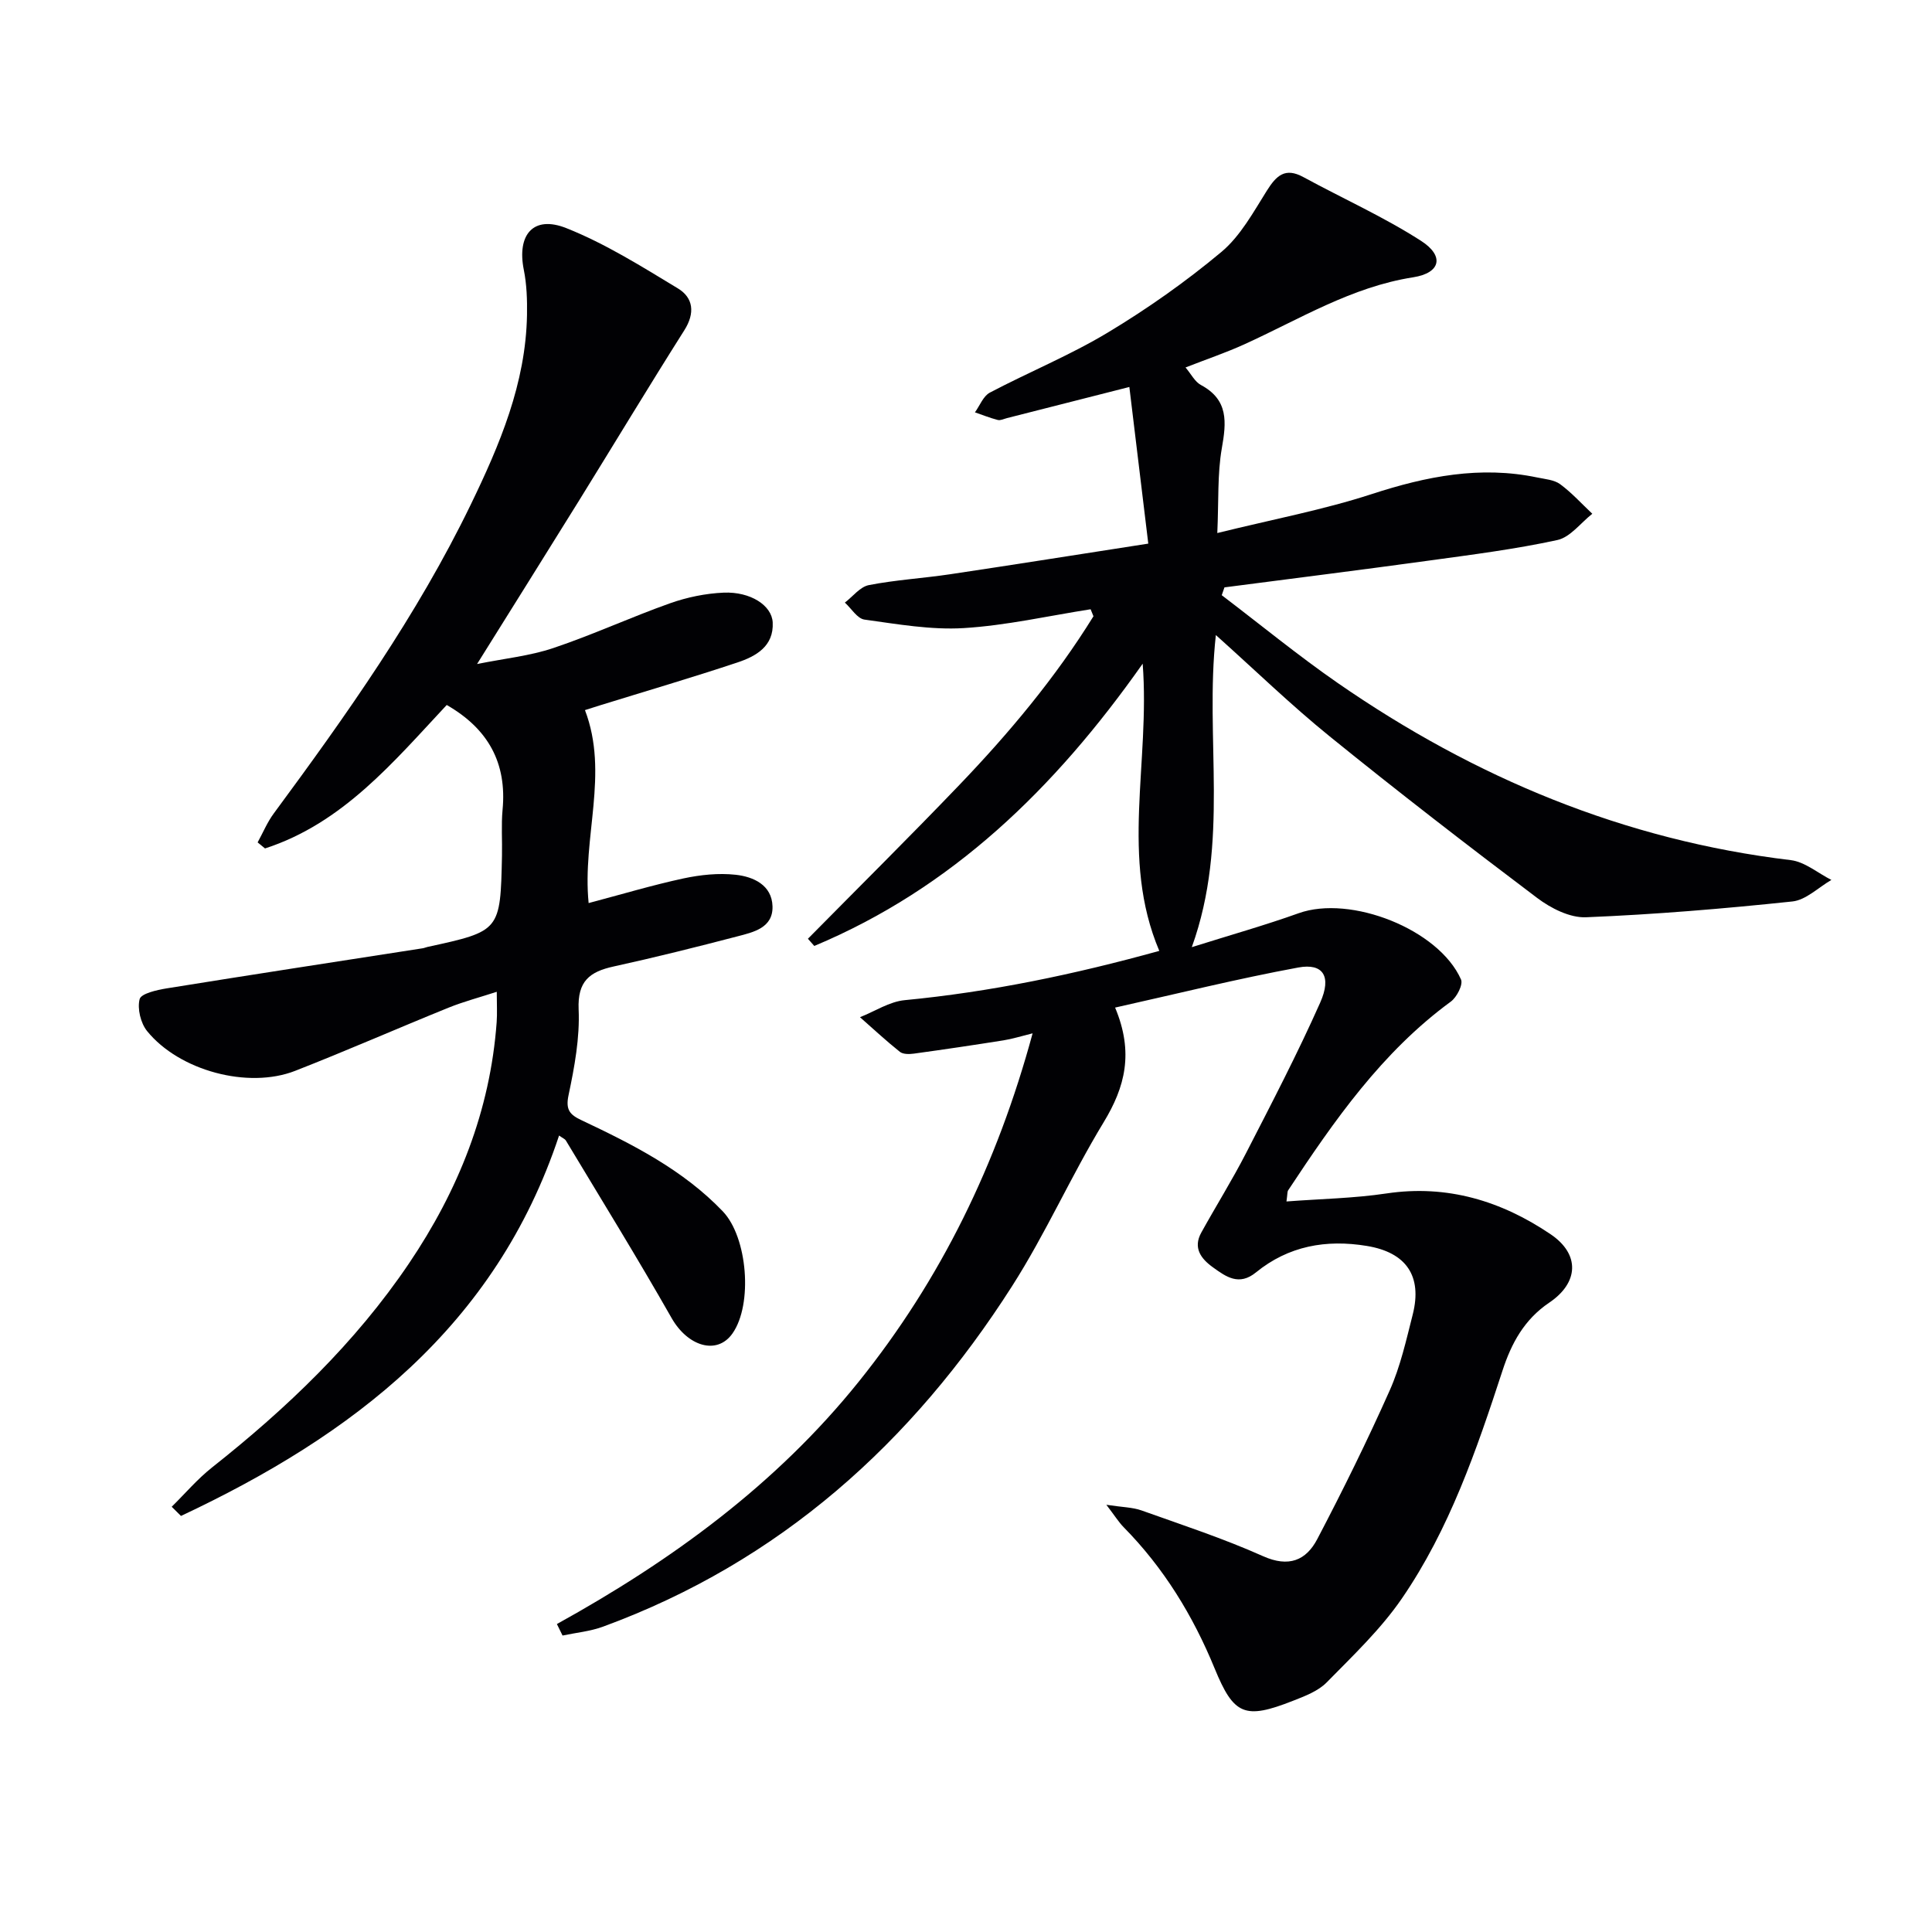
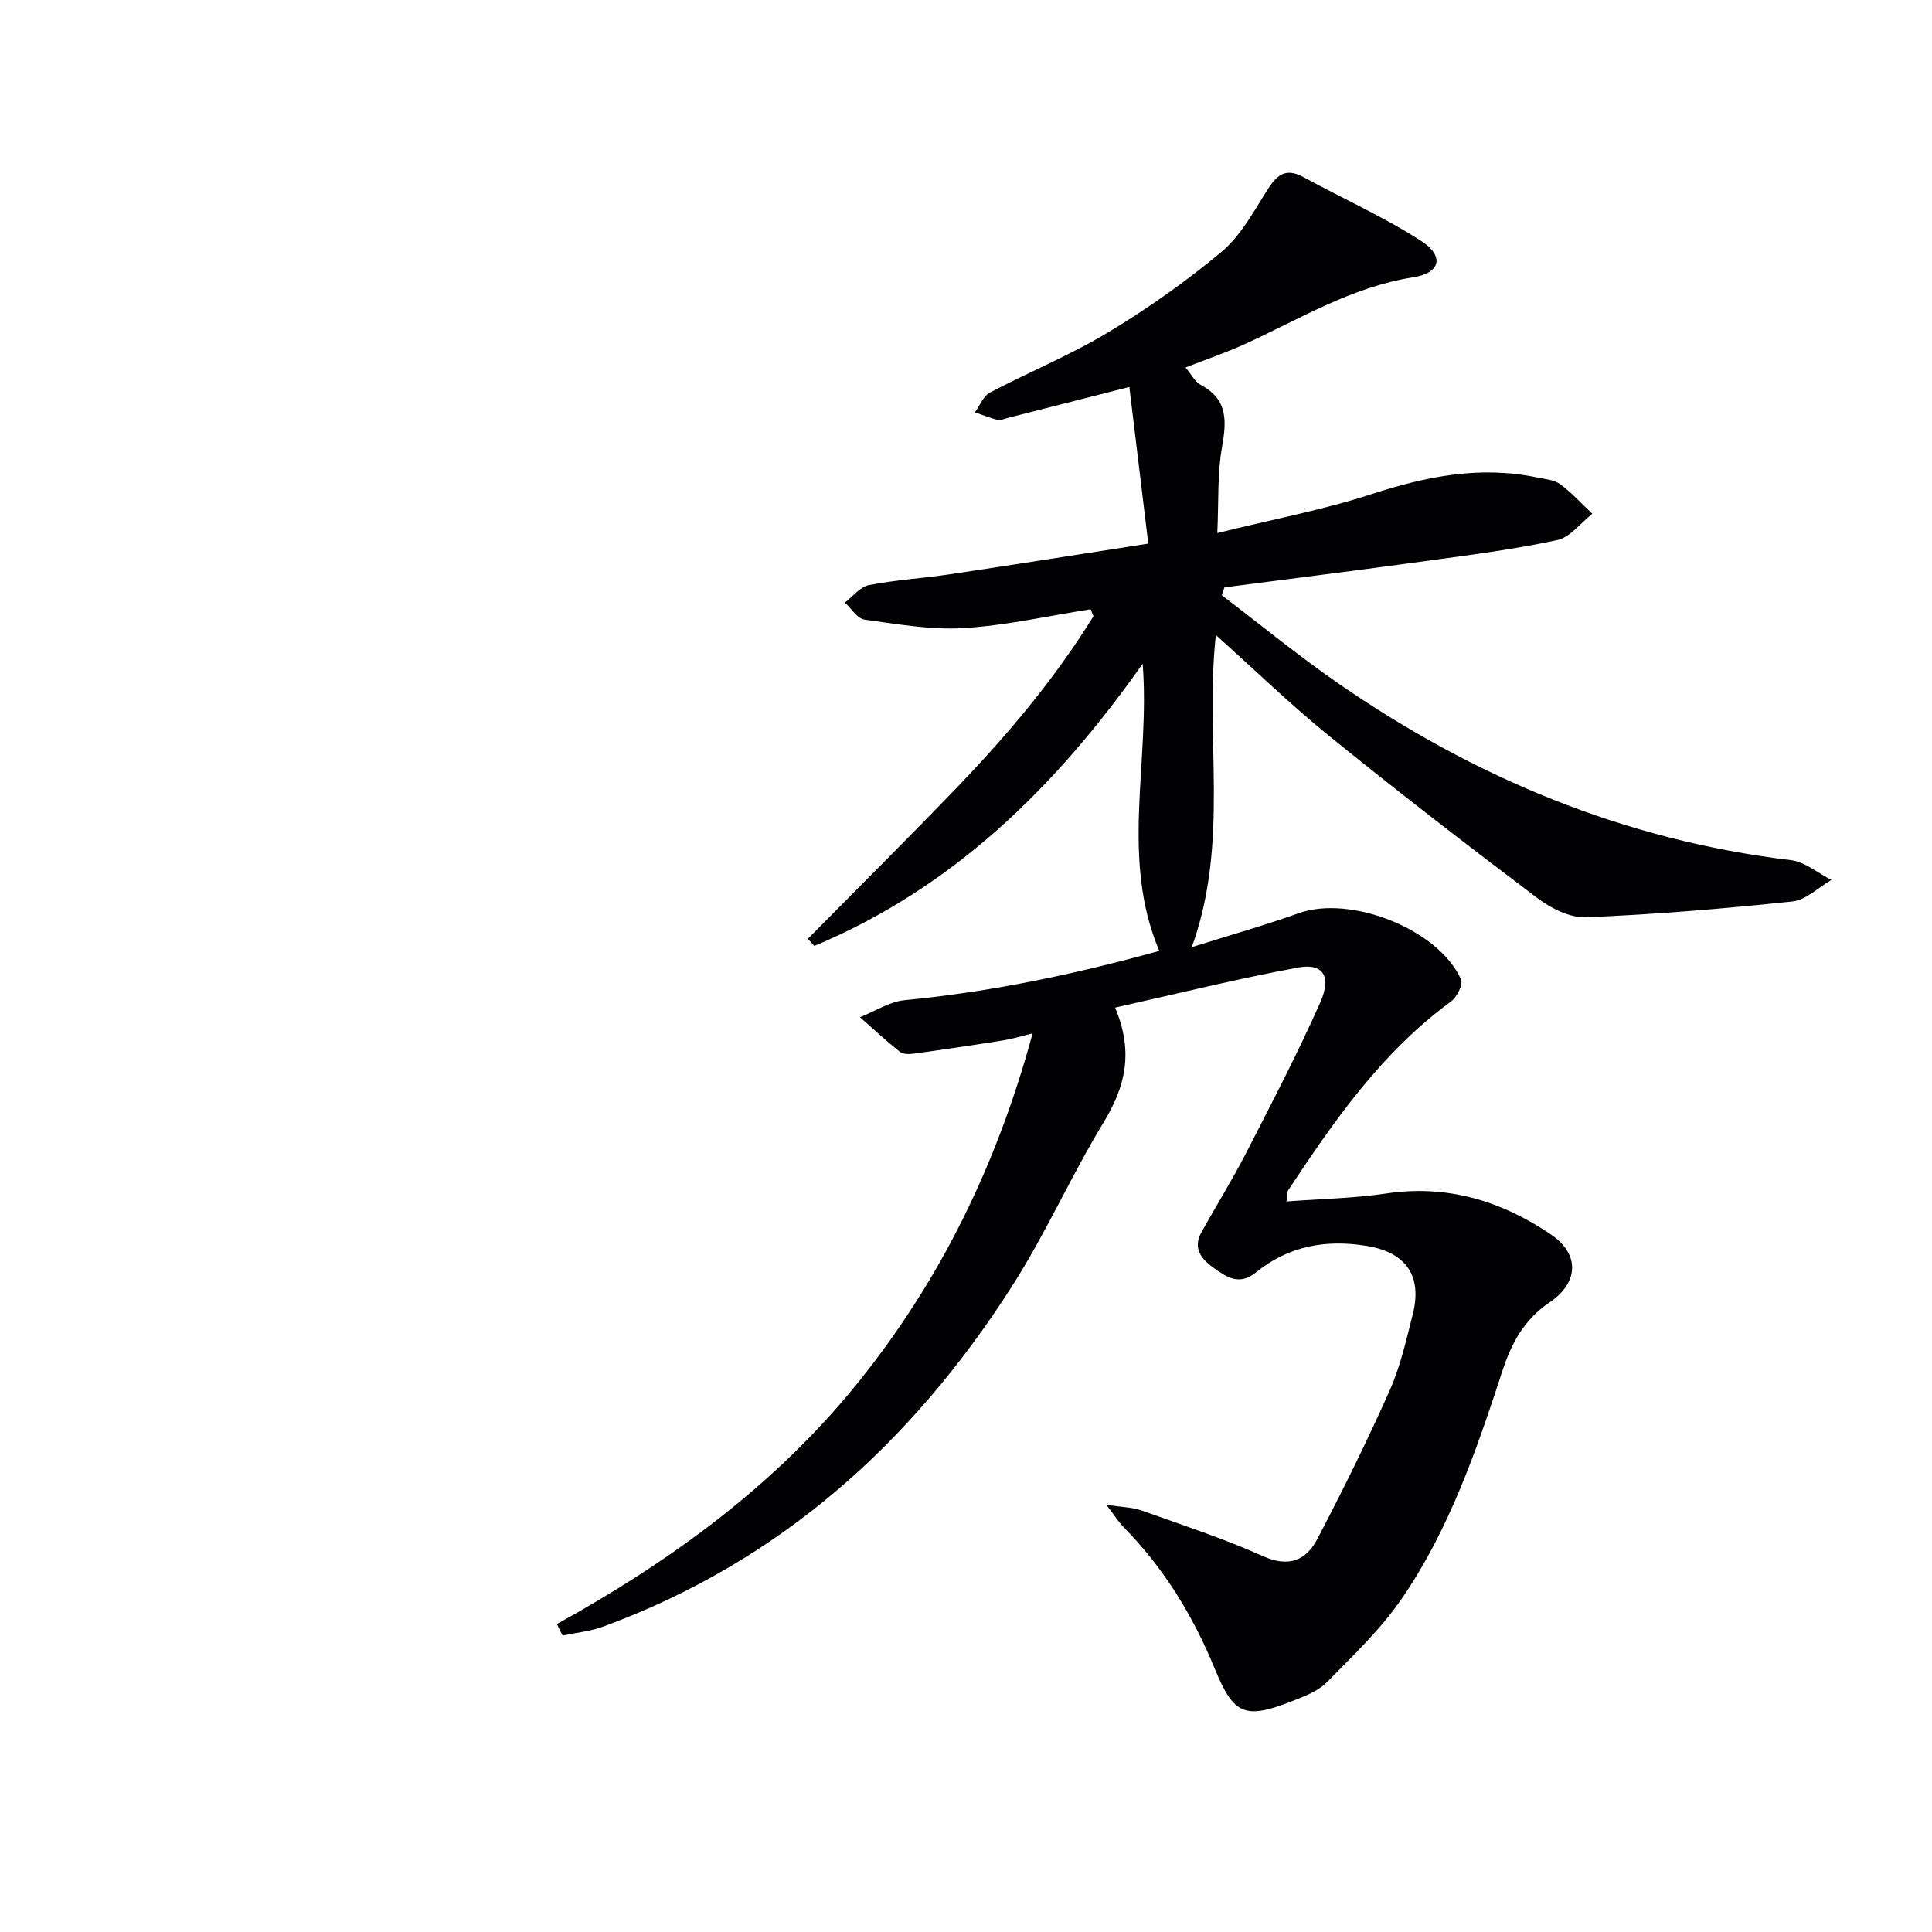
<svg xmlns="http://www.w3.org/2000/svg" enable-background="new 0 0 400 400" viewBox="0 0 400 400">
  <g fill="#010104">
    <path d="m115.3 336.24c23.79-13.15 45.41-28.92 62.47-50.15 17.02-21.18 28.67-45.04 36.02-72.15-2.42.6-4.19 1.16-6.01 1.45-6.17.98-12.36 1.9-18.55 2.75-.96.13-2.26.16-2.92-.37-2.85-2.27-5.52-4.76-8.26-7.17 3.09-1.22 6.1-3.23 9.28-3.53 17.72-1.7 35.03-5.31 52.69-10.2-8.15-19.22-1.87-38.93-3.44-59.46-18.24 25.91-39.55 46.53-67.99 58.44-.44-.5-.88-.99-1.32-1.49 10.45-10.59 21.03-21.07 31.33-31.82 10.34-10.79 19.91-22.22 27.79-34.95-.2-.48-.39-.96-.59-1.45-8.75 1.37-17.46 3.36-26.26 3.9-6.8.41-13.74-.82-20.56-1.76-1.49-.21-2.71-2.29-4.06-3.52 1.64-1.25 3.14-3.26 4.96-3.62 5.53-1.08 11.2-1.41 16.78-2.24 13.26-1.98 26.51-4.09 41.08-6.35-1.33-11.01-2.61-21.56-3.92-32.43-9.36 2.38-17.34 4.41-25.32 6.44-.64.16-1.35.53-1.92.39-1.61-.41-3.16-1.04-4.73-1.58 1.01-1.39 1.72-3.36 3.08-4.08 8.09-4.26 16.62-7.74 24.43-12.44 8.23-4.95 16.16-10.54 23.52-16.69 3.93-3.29 6.6-8.21 9.4-12.67 1.97-3.13 3.78-4.89 7.56-2.83 8.12 4.42 16.63 8.23 24.38 13.21 4.85 3.12 4.08 6.64-1.63 7.54-12.81 2-23.56 8.7-34.99 13.89-3.74 1.7-7.65 3.02-12.15 4.78 1.16 1.36 1.93 2.96 3.19 3.63 5.74 3.08 5.28 7.7 4.32 13.13-.92 5.28-.63 10.77-.93 17.52 11.54-2.85 21.98-4.81 31.99-8.07 11.29-3.68 22.48-5.9 34.26-3.43 1.62.34 3.49.47 4.74 1.39 2.41 1.78 4.45 4.05 6.65 6.12-2.4 1.88-4.56 4.86-7.24 5.44-8.75 1.9-17.67 3.03-26.55 4.25-14.11 1.94-28.25 3.71-42.37 5.55-.19.54-.37 1.08-.56 1.62 8.01 6.09 15.8 12.49 24.06 18.21 28.33 19.6 59.3 32.52 93.74 36.64 2.93.35 5.62 2.69 8.42 4.1-2.69 1.55-5.27 4.17-8.09 4.46-14.2 1.5-28.45 2.69-42.71 3.27-3.35.14-7.3-1.87-10.13-4.01-14.48-10.92-28.84-22.01-42.93-33.43-7.98-6.46-15.38-13.65-23.58-20.99-2.36 21.43 2.91 42.74-4.98 64.62 8.11-2.55 15.2-4.55 22.13-7.03 10.74-3.84 29.02 3.33 33.61 13.73.46 1.05-.88 3.67-2.11 4.57-14.27 10.45-24.14 24.63-33.7 39.1-.16.24-.1.62-.33 2.28 7.1-.54 13.97-.65 20.71-1.66 12.59-1.88 23.8 1.57 33.98 8.45 6.12 4.14 5.84 10.03-.29 14.16-5.17 3.49-7.83 8.41-9.67 14.06-5.37 16.44-10.99 32.85-20.85 47.21-4.37 6.36-10.11 11.81-15.56 17.36-1.77 1.8-4.49 2.83-6.94 3.79-10.05 3.96-12.29 2.97-16.27-6.73-4.47-10.89-10.51-20.77-18.82-29.2-1-1.02-1.77-2.27-3.58-4.64 3.34.51 5.43.51 7.28 1.17 8.44 3.01 17 5.82 25.16 9.47 5.34 2.39 8.92.87 11.23-3.54 5.3-10.11 10.36-20.37 15-30.79 2.21-4.96 3.41-10.4 4.76-15.7 2.03-8.02-1.39-12.87-9.49-14.2-8.46-1.4-16.24 0-22.97 5.48-3.5 2.85-6.17.92-8.9-1.05-2.48-1.78-4.17-4.02-2.42-7.19 3.04-5.5 6.38-10.84 9.25-16.42 5.3-10.32 10.67-20.62 15.38-31.22 2.41-5.43.58-8.19-4.53-7.25-12.63 2.33-25.12 5.44-37.94 8.3 3.91 9.33 2.07 16.44-2.38 23.76-6.72 11.06-11.99 23.02-18.95 33.91-20.7 32.43-48.1 57.09-84.71 70.51-2.65.97-5.57 1.24-8.36 1.83-.4-.78-.79-1.58-1.17-2.38z" />
-     <path d="m115.75 235.1c-13.13 39.6-42.85 62.11-78.28 78.76-.64-.63-1.28-1.27-1.92-1.9 2.77-2.73 5.31-5.73 8.34-8.13 15.49-12.26 29.65-25.77 40.77-42.23 10.23-15.14 16.83-31.61 18.17-49.98.13-1.81.02-3.63.02-6.28-3.59 1.17-6.87 2.03-9.99 3.29-10.61 4.3-21.1 8.91-31.76 13.08-9.74 3.8-23.99-.03-30.65-8.24-1.33-1.65-2.05-4.64-1.54-6.61.3-1.16 3.54-1.89 5.55-2.22 17.67-2.85 35.37-5.56 53.06-8.31.33-.05.64-.2.96-.27 15.11-3.29 15.12-3.29 15.45-18.9.07-3.16-.17-6.35.12-9.49.92-9.69-2.96-16.77-11.56-21.71-11 11.76-21.51 24.48-37.62 29.7-.51-.42-1.02-.83-1.53-1.25 1.11-2.02 2-4.19 3.36-6.02 15.03-20.36 29.65-40.99 40.73-63.85 6.03-12.44 11.43-25.16 11.68-39.34.05-3.11-.05-6.29-.66-9.33-1.46-7.27 1.96-11.36 8.8-8.64 8.08 3.21 15.61 7.95 23.1 12.48 3.22 1.95 3.58 5.12 1.33 8.67-7.36 11.63-14.47 23.43-21.72 35.14-6.81 10.99-13.69 21.94-21.19 33.96 5.74-1.16 10.97-1.68 15.82-3.32 8.16-2.74 16.02-6.38 24.14-9.26 3.53-1.25 7.37-2.04 11.1-2.2 5.54-.23 9.97 2.64 10.15 6.17.25 4.94-3.47 7.01-7.31 8.29-9.43 3.14-18.98 5.94-28.47 8.88-1.08.34-2.16.69-3.09.98 5.03 13.16-.6 26.35.76 39.95 6.85-1.81 13.18-3.71 19.62-5.1 3.51-.75 7.27-1.15 10.82-.76 3.67.4 7.5 2.12 7.63 6.53.13 4.47-3.95 5.36-7.29 6.23-8.5 2.22-17.02 4.35-25.6 6.23-4.98 1.09-7.5 3.04-7.25 8.88.26 5.89-.86 11.94-2.09 17.77-.66 3.1.33 4.07 2.75 5.21 10.55 4.98 20.95 10.24 29.18 18.83 5.15 5.38 6.25 19.27 2.01 25.29-3.21 4.56-9.27 2.66-12.6-3.19-7.05-12.4-14.55-24.54-21.9-36.77-.24-.35-.74-.54-1.4-1.02z" />
  </g>
</svg>